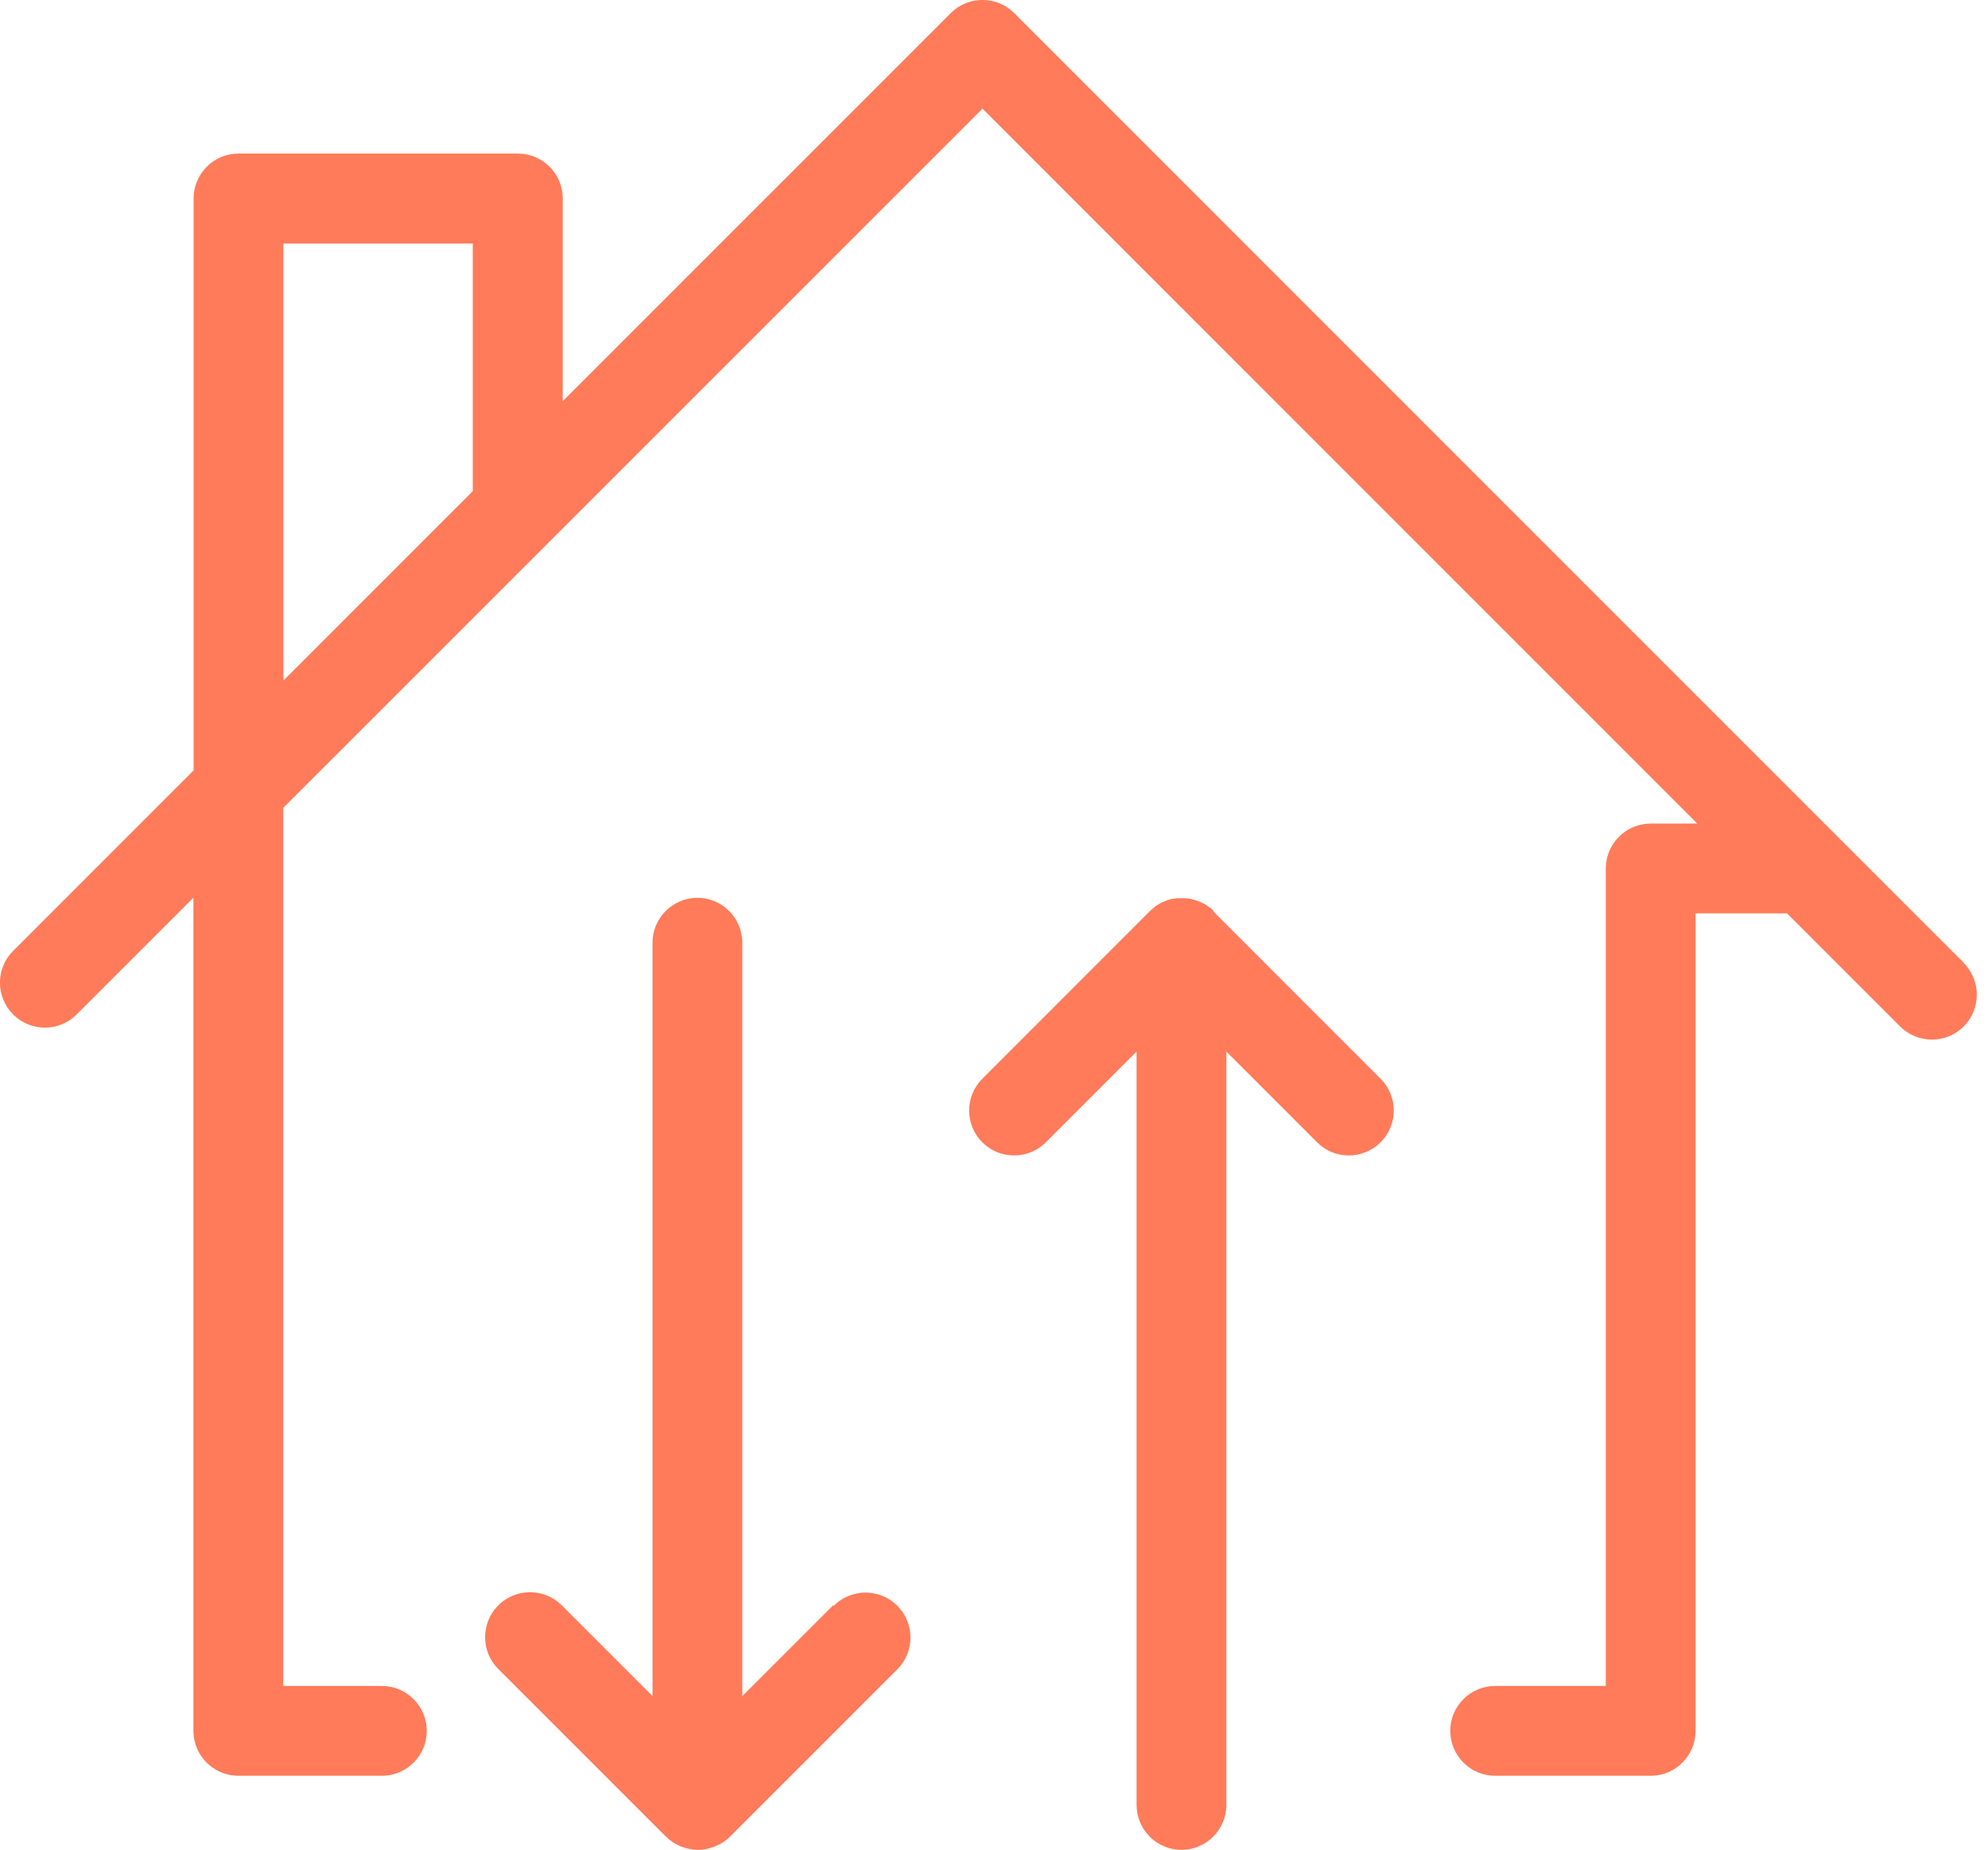
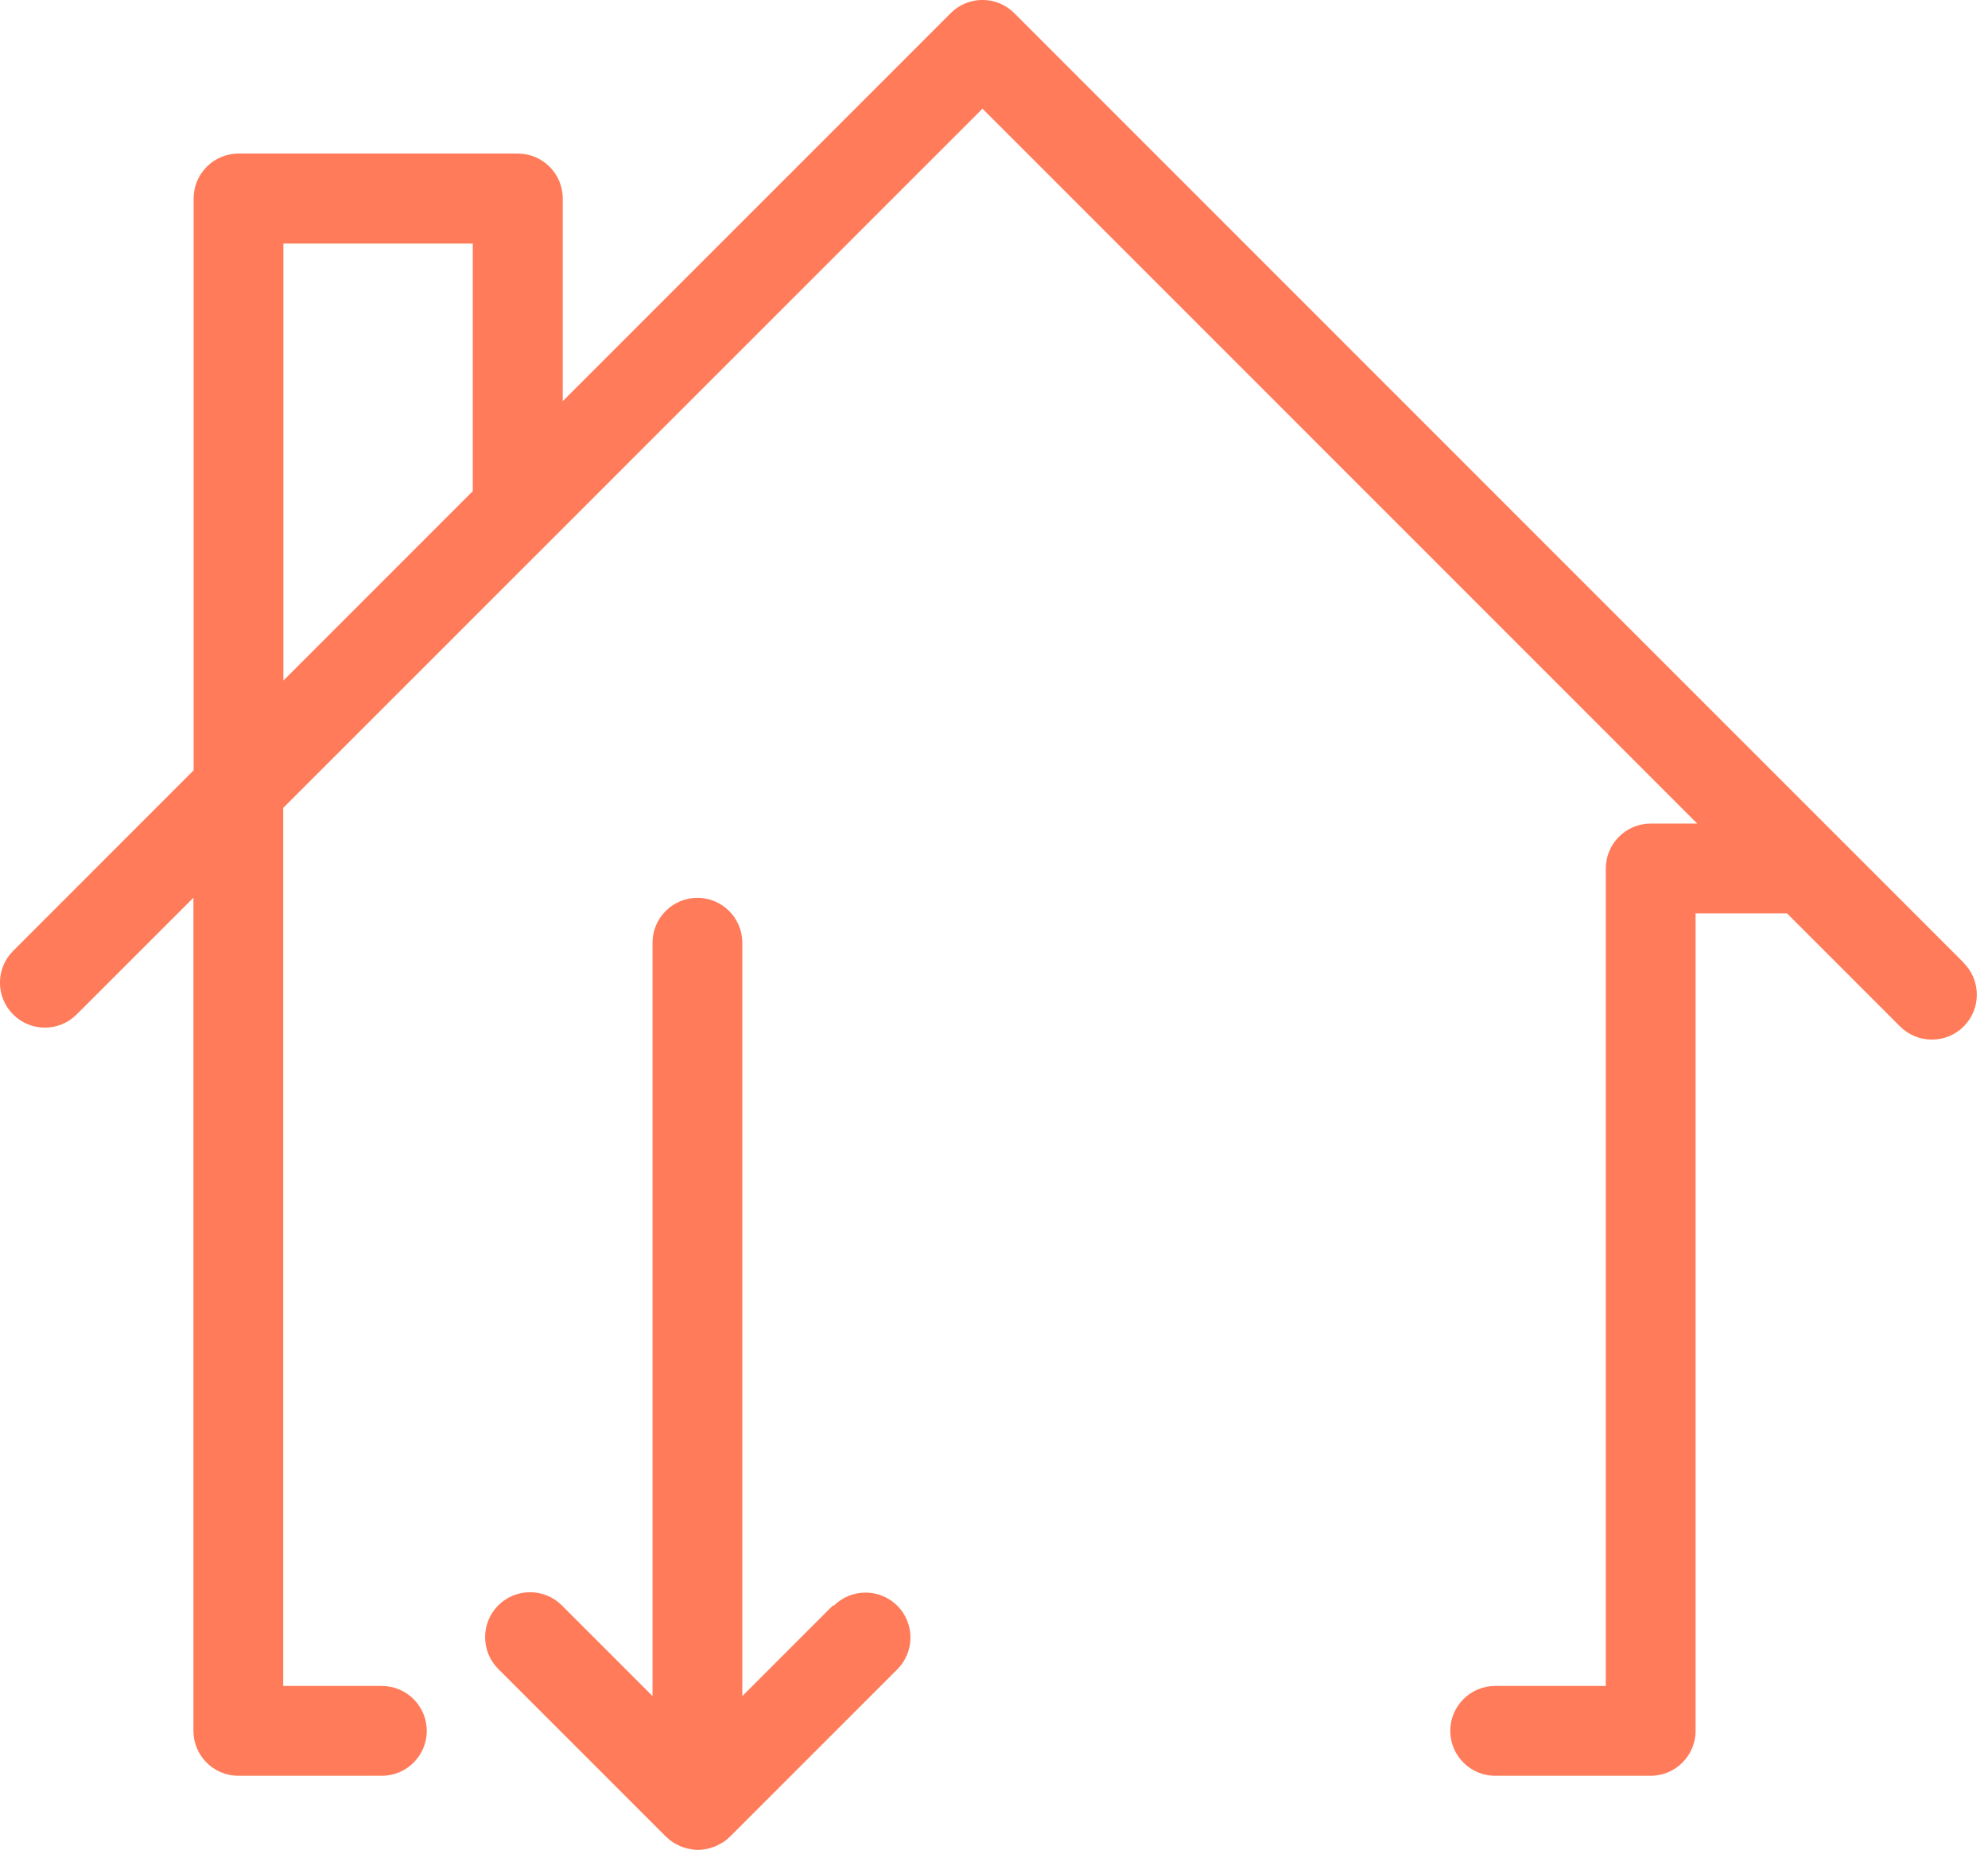
<svg xmlns="http://www.w3.org/2000/svg" width="43" height="40" viewBox="0 0 43 40" fill="none">
  <g clip-path="url(#clip0_4810_17183)">
    <path d="M42.478 20.823L21.938 0.284C21.558 -0.096 20.943 -0.096 20.564 0.284L12.172 8.675V4.292C12.172 3.756 11.736 3.321 11.201 3.321H5.159C4.623 3.321 4.188 3.756 4.188 4.292V16.659L0.284 20.564C-0.096 20.943 -0.096 21.558 0.284 21.938C0.663 22.318 1.279 22.318 1.658 21.938L4.184 19.413V37.431C4.184 37.966 4.619 38.402 5.155 38.402H8.26C8.795 38.402 9.231 37.966 9.231 37.431C9.231 36.895 8.795 36.46 8.26 36.46H6.126V17.471L21.251 2.35L36.711 17.81H35.704C35.169 17.81 34.733 18.246 34.733 18.781V36.46H32.34C31.804 36.46 31.369 36.895 31.369 37.431C31.369 37.966 31.804 38.402 32.34 38.402H35.704C36.24 38.402 36.675 37.966 36.675 37.431V19.752H38.653L41.099 22.198C41.478 22.577 42.094 22.577 42.474 22.198C42.853 21.818 42.853 21.203 42.474 20.823H42.478ZM10.226 5.267V10.621L6.13 14.717V5.267H10.226Z" fill="#FF7B5A" />
-     <path d="M18.018 34.717L16.056 36.679V20.387C16.056 19.852 15.62 19.416 15.085 19.416C14.549 19.416 14.114 19.852 14.114 20.387V36.679L12.152 34.717C11.772 34.338 11.157 34.338 10.777 34.717C10.398 35.097 10.398 35.712 10.777 36.092L14.402 39.716C14.402 39.716 14.409 39.724 14.414 39.724C14.434 39.744 14.454 39.76 14.473 39.78C14.485 39.792 14.497 39.8 14.513 39.808C14.525 39.816 14.537 39.828 14.549 39.836C14.565 39.848 14.581 39.856 14.597 39.864C14.609 39.872 14.621 39.88 14.633 39.884C14.649 39.892 14.665 39.9 14.681 39.908C14.693 39.916 14.705 39.92 14.721 39.928C14.737 39.936 14.753 39.94 14.769 39.944C14.785 39.948 14.797 39.956 14.813 39.96C14.829 39.964 14.845 39.968 14.857 39.972C14.873 39.972 14.889 39.98 14.905 39.984C14.921 39.984 14.941 39.988 14.957 39.992C14.969 39.992 14.985 39.996 14.997 40C15.029 40 15.061 40.004 15.093 40.004C15.125 40.004 15.157 40.004 15.189 40C15.205 40 15.217 39.996 15.233 39.992C15.249 39.992 15.265 39.988 15.285 39.984C15.301 39.984 15.317 39.976 15.333 39.972C15.349 39.972 15.361 39.964 15.377 39.96C15.393 39.956 15.409 39.948 15.425 39.944C15.441 39.94 15.453 39.936 15.469 39.928C15.484 39.92 15.496 39.916 15.512 39.908C15.528 39.9 15.54 39.896 15.556 39.888C15.568 39.88 15.584 39.872 15.596 39.864C15.612 39.856 15.624 39.848 15.64 39.84C15.652 39.832 15.668 39.82 15.68 39.812C15.692 39.804 15.704 39.796 15.712 39.788C15.732 39.772 15.752 39.752 15.772 39.732C15.772 39.732 15.78 39.728 15.784 39.724L19.409 36.1C19.788 35.72 19.788 35.105 19.409 34.725C19.029 34.346 18.413 34.346 18.034 34.725L18.018 34.717Z" fill="#FF7B5A" />
-     <path d="M26.254 19.7C26.254 19.7 26.25 19.696 26.246 19.692C26.226 19.672 26.206 19.652 26.182 19.636C26.17 19.628 26.158 19.62 26.146 19.612C26.13 19.6 26.118 19.592 26.102 19.58C26.09 19.572 26.074 19.564 26.062 19.556C26.05 19.548 26.034 19.54 26.018 19.532C26.006 19.524 25.99 19.52 25.978 19.512C25.962 19.505 25.946 19.497 25.93 19.492C25.918 19.488 25.906 19.485 25.894 19.48C25.874 19.473 25.858 19.468 25.838 19.46C25.826 19.46 25.818 19.456 25.806 19.453C25.786 19.448 25.766 19.441 25.746 19.436C25.734 19.436 25.726 19.436 25.714 19.433C25.694 19.433 25.671 19.425 25.651 19.425C25.639 19.425 25.627 19.425 25.619 19.425C25.599 19.425 25.578 19.425 25.559 19.425C25.539 19.425 25.519 19.425 25.499 19.425C25.487 19.425 25.475 19.425 25.463 19.425C25.443 19.425 25.419 19.429 25.399 19.433C25.387 19.433 25.379 19.433 25.367 19.436C25.347 19.436 25.327 19.445 25.307 19.453C25.295 19.453 25.287 19.456 25.275 19.46C25.255 19.465 25.239 19.473 25.223 19.48C25.211 19.485 25.199 19.488 25.187 19.492C25.171 19.5 25.155 19.509 25.139 19.512C25.127 19.52 25.111 19.524 25.099 19.532C25.083 19.54 25.071 19.548 25.059 19.556C25.047 19.564 25.031 19.572 25.019 19.58C25.003 19.588 24.991 19.6 24.979 19.612C24.967 19.62 24.955 19.628 24.943 19.64C24.919 19.66 24.899 19.676 24.879 19.696C24.879 19.696 24.875 19.7 24.871 19.704L21.247 23.329C20.867 23.708 20.867 24.324 21.247 24.703C21.439 24.895 21.686 24.987 21.934 24.987C22.182 24.987 22.434 24.891 22.622 24.703L24.584 22.741V39.033C24.584 39.568 25.019 40.004 25.555 40.004C26.09 40.004 26.526 39.568 26.526 39.033V22.741L28.488 24.703C28.679 24.895 28.927 24.987 29.175 24.987C29.423 24.987 29.674 24.891 29.862 24.703C30.242 24.324 30.242 23.708 29.862 23.329L26.238 19.704L26.254 19.7Z" fill="#FF7B5A" />
+     <path d="M18.018 34.717L16.056 36.679V20.387C16.056 19.852 15.62 19.416 15.085 19.416C14.549 19.416 14.114 19.852 14.114 20.387V36.679L12.152 34.717C11.772 34.338 11.157 34.338 10.777 34.717C10.398 35.097 10.398 35.712 10.777 36.092L14.402 39.716C14.402 39.716 14.409 39.724 14.414 39.724C14.434 39.744 14.454 39.76 14.473 39.78C14.485 39.792 14.497 39.8 14.513 39.808C14.525 39.816 14.537 39.828 14.549 39.836C14.565 39.848 14.581 39.856 14.597 39.864C14.609 39.872 14.621 39.88 14.633 39.884C14.649 39.892 14.665 39.9 14.681 39.908C14.693 39.916 14.705 39.92 14.721 39.928C14.737 39.936 14.753 39.94 14.769 39.944C14.785 39.948 14.797 39.956 14.813 39.96C14.829 39.964 14.845 39.968 14.857 39.972C14.873 39.972 14.889 39.98 14.905 39.984C14.921 39.984 14.941 39.988 14.957 39.992C14.969 39.992 14.985 39.996 14.997 40C15.029 40 15.061 40.004 15.093 40.004C15.125 40.004 15.157 40.004 15.189 40C15.205 40 15.217 39.996 15.233 39.992C15.249 39.992 15.265 39.988 15.285 39.984C15.301 39.984 15.317 39.976 15.333 39.972C15.349 39.972 15.361 39.964 15.377 39.96C15.393 39.956 15.409 39.948 15.425 39.944C15.441 39.94 15.453 39.936 15.469 39.928C15.484 39.92 15.496 39.916 15.512 39.908C15.568 39.88 15.584 39.872 15.596 39.864C15.612 39.856 15.624 39.848 15.64 39.84C15.652 39.832 15.668 39.82 15.68 39.812C15.692 39.804 15.704 39.796 15.712 39.788C15.732 39.772 15.752 39.752 15.772 39.732C15.772 39.732 15.78 39.728 15.784 39.724L19.409 36.1C19.788 35.72 19.788 35.105 19.409 34.725C19.029 34.346 18.413 34.346 18.034 34.725L18.018 34.717Z" fill="#FF7B5A" />
  </g>
  <defs>
    <clipPath id="clip0_4810_17183">
      <rect width="42.761" height="40" fill="white" />
    </clipPath>
  </defs>
</svg>